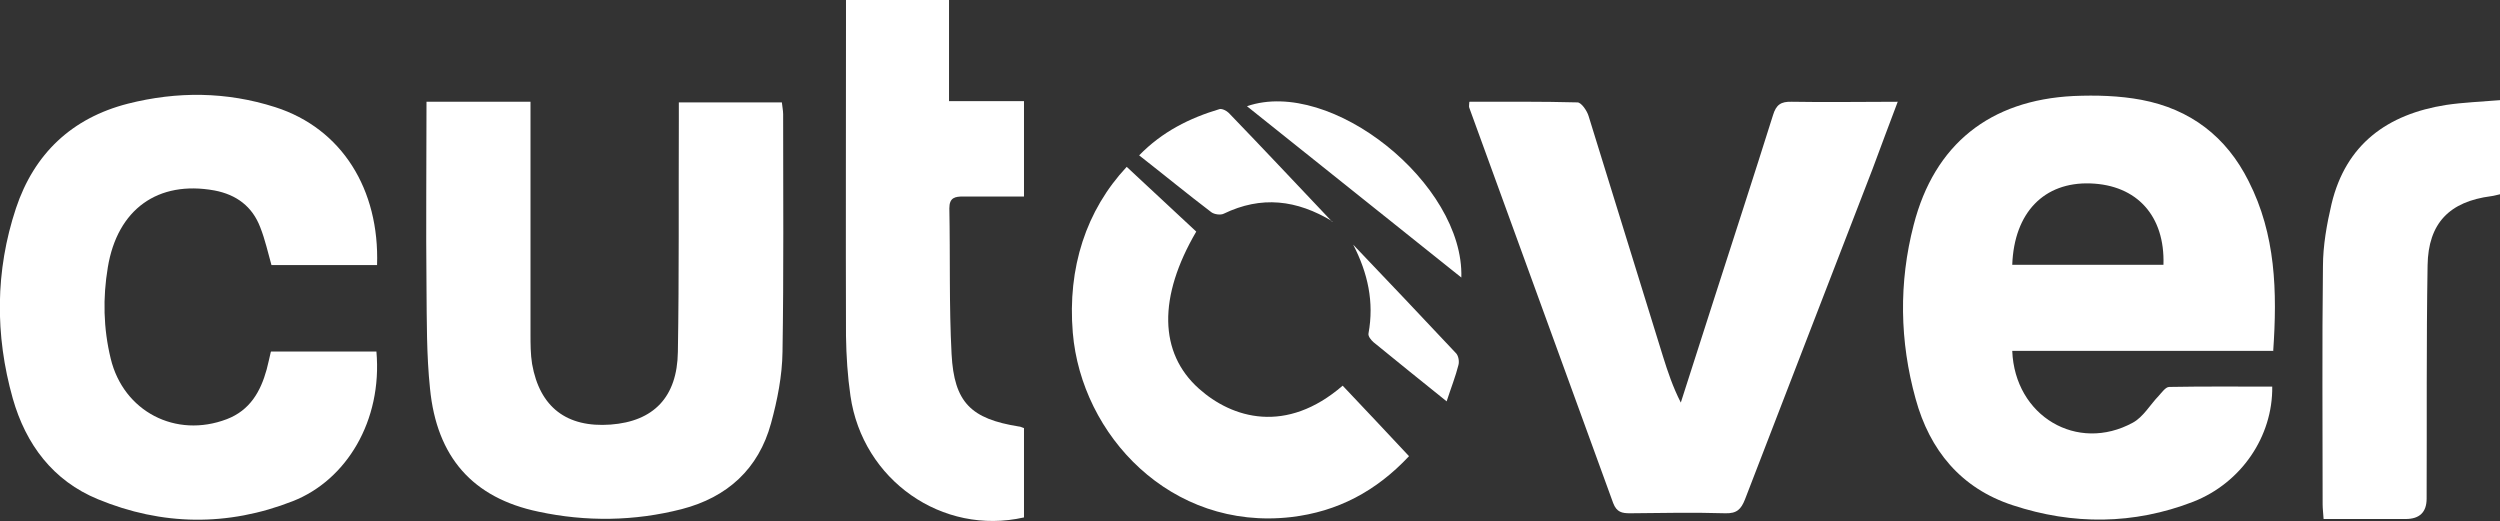
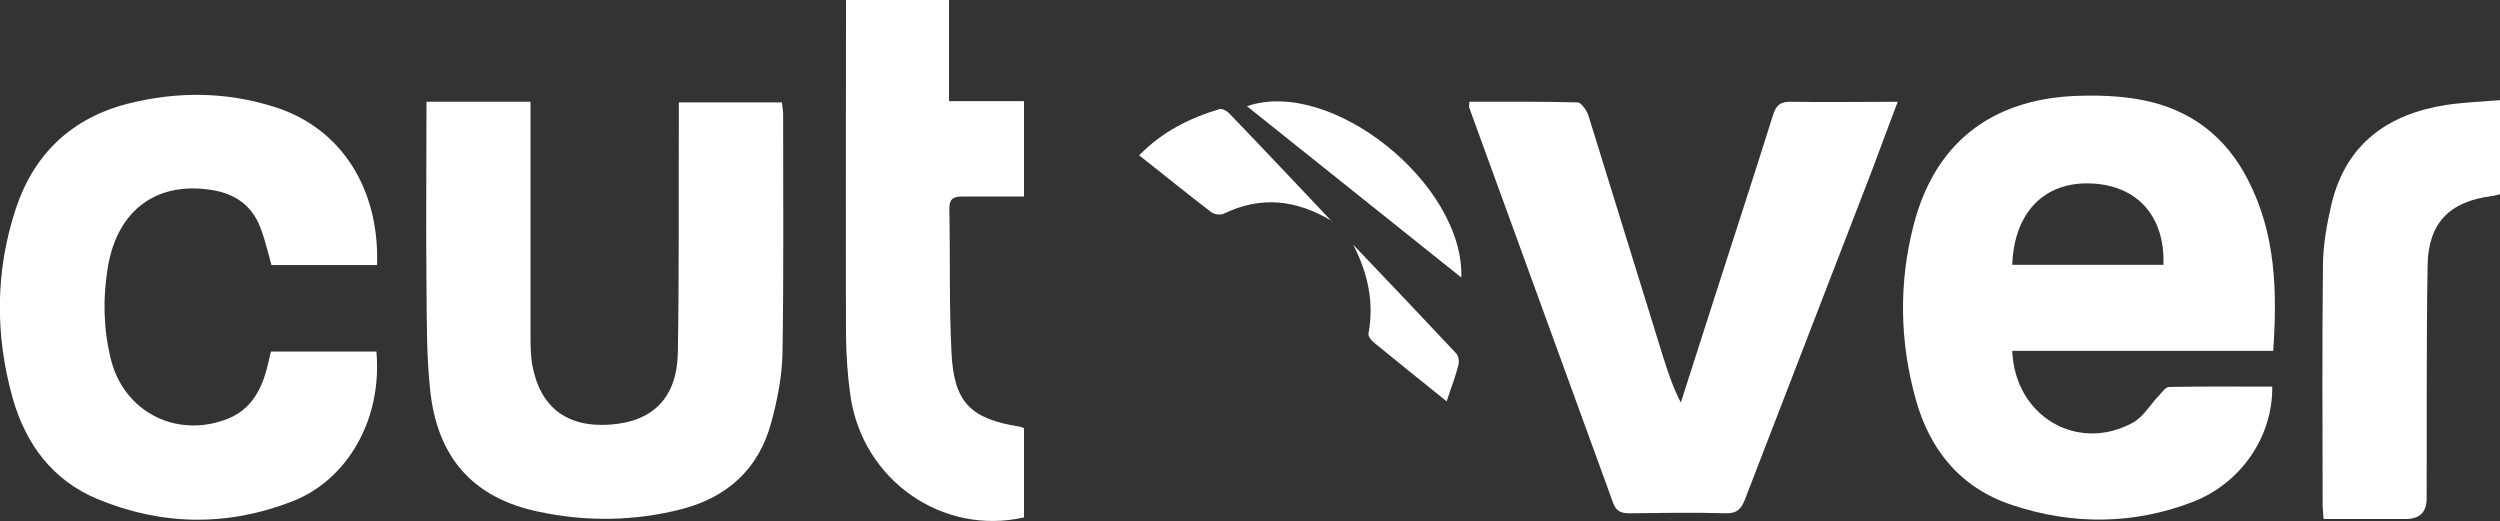
<svg xmlns="http://www.w3.org/2000/svg" id="Layer_1" data-name="Layer 1" version="1.1" viewBox="0 0 783.7 163.4">
  <rect x="0" y="0" width="783.7" height="163.4" fill="#333333" stroke="none" />
  <defs>
    <style>
      .cls-1 {
        fill: #fff;
        stroke-width: 0px;
      }
    </style>
  </defs>
  <path class="cls-1" d="M712.7,110h-81.9c.8,20.5,20.4,32,37.8,22.5,3.3-1.8,5.4-5.6,8.1-8.4,1-1.1,2.2-2.8,3.3-2.8,10.8-.2,21.6-.1,32.3-.1.2,15.6-9.7,30.2-24.8,36.1-18.6,7.2-37.7,7.3-56.5,1.1-16.3-5.3-26.1-17.3-30.5-33.4-5-18-5.3-36.4-.6-54.5,6.5-25.3,23.9-39.1,50.1-40.4,7.1-.3,14.4-.1,21.3,1.2,15.3,2.9,26.6,11.5,33.6,25.5,8.5,16.7,9,34.5,7.7,53.3ZM630.7,83h47.5c.5-15.3-8.3-25-22.9-25.5-14.5-.5-23.9,9.1-24.5,25.5Z" />
  <path class="cls-1" d="M133.7,31.9c9.6,0,18.6,0,27.5,0s2.9,0,5.1,0c0,2.1,0,3.9,0,5.7,0,22.4,0,44.7,0,67.1,0,3.1,0,6.3.5,9.4,2.4,13.6,10.9,20,24.6,19,13.5-1,20.9-8.6,21.1-22.8.4-24,.2-48,.3-72.1,0-1.9,0-3.9,0-6.1h32.3c.1,1.2.4,2.5.4,3.7,0,24.8.2,49.7-.2,74.5-.1,7.5-1.6,15.1-3.6,22.4-3.9,14.3-13.7,23.2-28,26.9-14.8,3.8-30,4-44.9.8-20.6-4.3-31.9-17.1-34-38.6-1.1-10.5-1-21.1-1.1-31.7-.2-19.2,0-38.4,0-58.3Z" />
  <path class="cls-1" d="M85,110.2h33c1.9,21.7-9.4,40.3-26.2,46.9-20.4,8-41,7.7-61.1-.6-14.1-5.8-22.6-17.2-26.7-31.6-5.6-19.9-5.5-40,1-59.6,5.7-17.1,17.5-28.3,35.1-32.8,15.4-3.9,30.9-3.8,46.2,1.1,20.9,6.7,32.7,25.8,31.9,49.5h-33.1c-1.1-3.9-2-8-3.5-11.8-2.5-6.6-7.5-10.3-14.4-11.6-17.7-3.2-30.4,5.9-33.4,24.1-1.6,9.6-1.4,19.1.9,28.6,4,16.6,20.4,25.1,36.4,19,7.3-2.8,10.6-8.7,12.5-15.6.5-1.9.9-3.8,1.3-5.5Z" />
  <path class="cls-1" d="M460.7,31.9c11.3,0,22.6-.1,33.8.2,1.2,0,3,2.6,3.5,4.3,7.8,25.1,15.5,50.2,23.3,75.3,1.5,4.8,3.1,9.6,5.6,14.5,3.4-10.7,6.9-21.4,10.3-32.1,6.2-19.3,12.5-38.6,18.6-58,1-3.3,2.5-4.3,5.9-4.2,10.8.2,21.6,0,33.2,0-2.8,7.3-5.3,14.2-7.9,21.1-13.3,34.5-26.7,69-40,103.6-1.2,3-2.5,4.4-6.1,4.3-10-.3-20-.1-29.9,0-2.5,0-4.2-.3-5.3-3.2-15-41.3-30.1-82.6-45.1-123.9-.2-.4,0-1,0-1.8Z" />
  <path class="cls-1" d="M265.3,0c2.1,0,3.4,0,4.7,0,9,0,17.9,0,27.5,0v31.7h23.5v29.9c-6.4,0-12.7,0-19,0-2.6,0-4.4.3-4.4,3.7.3,15.2-.1,30.5.7,45.7.8,15.2,6.1,20.3,21.1,22.7.5,0,.9.3,1.6.5v28c-25.6,5.8-50.6-11.7-54.4-38.1-.9-6.2-1.3-12.5-1.4-18.8-.1-33,0-65.9,0-98.9,0-2,0-3.9,0-6.5Z" />
-   <path class="cls-1" d="M420.9,120.9c7,7.4,13.8,14.6,20.8,22.1-10.3,11-22.4,17.4-37,19.1-37.7,4.3-65.7-25.7-68.4-57.8-1.7-20.4,4.2-38.4,16.9-52,7.3,6.8,14.6,13.6,21.8,20.3-12,20.5-11.7,38,.8,49.2,10.5,9.4,27.4,14.4,45.1-.9Z" />
  <path class="cls-1" d="M783.7,31.5v29.4c-1,.2-1.9.5-2.8.6-13,1.7-19.7,8.4-19.9,21.7-.4,24.4-.2,48.7-.3,73.1q0,6.4-6.6,6.4c-8.5,0-16.9,0-25.7,0-.1-1.8-.3-3.2-.3-4.6,0-24.9-.2-49.7.1-74.6,0-6.5,1.2-13.2,2.7-19.6,4.5-18.7,17.5-28.1,35.9-31,5.4-.8,10.9-1,16.9-1.5Z" />
  <path class="cls-1" d="M390.9,33.3c26.3-9.1,68.1,24.3,67.2,53.7-22.5-18-44.7-35.7-67.2-53.7Z" />
  <path class="cls-1" d="M417.7,69.4c-11.2-6.8-22.3-8.1-34.1-2.4-1,.5-3,.2-3.9-.5-7.5-5.7-14.8-11.7-22.6-17.8,7.2-7.4,15.8-11.7,25.2-14.5.8-.2,2.2.5,2.9,1.2,10.9,11.3,21.6,22.7,32.4,34.1Z" />
  <path class="cls-1" d="M453.6,125.9c-8.3-6.7-15.7-12.6-23-18.6-.8-.7-1.8-1.9-1.6-2.8,1.8-9.8-.2-18.9-4.8-27.8,10.8,11.3,21.6,22.7,32.3,34.1.7.8,1,2.5.7,3.6-.9,3.6-2.3,7.1-3.7,11.4Z" />
</svg>